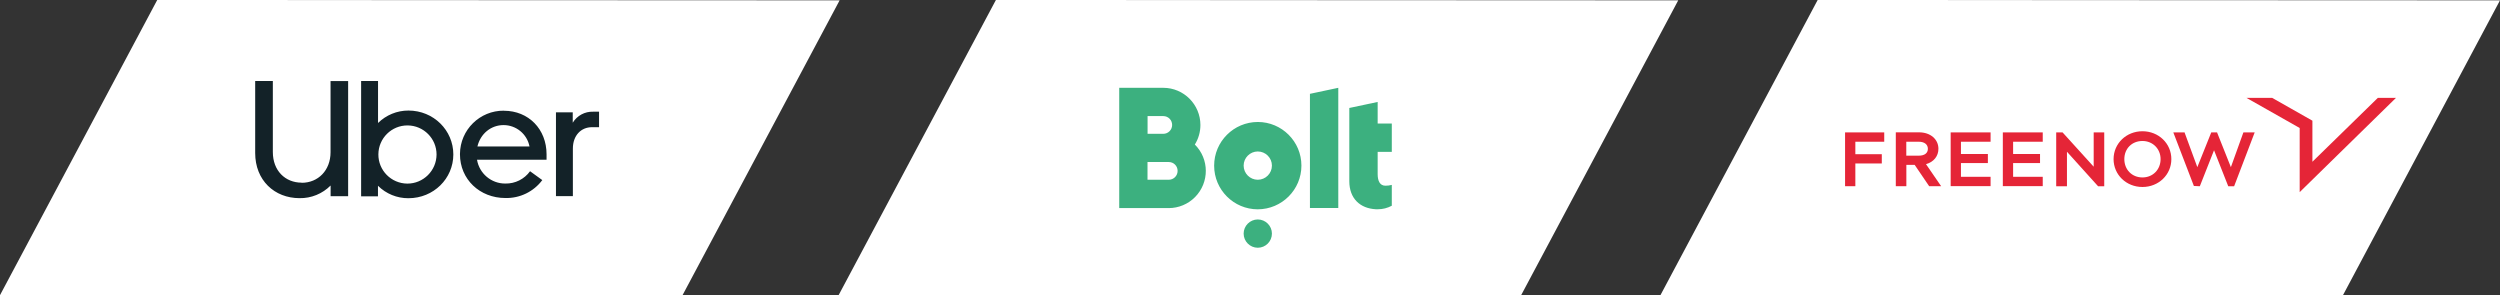
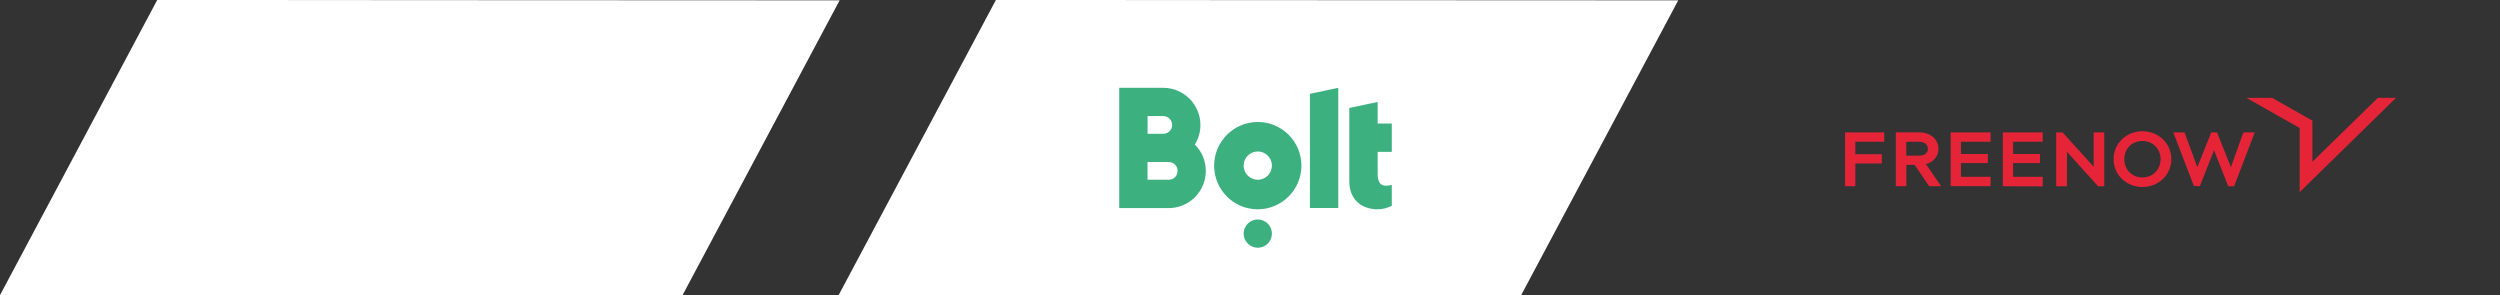
<svg xmlns="http://www.w3.org/2000/svg" id="Warstwa_2" data-name="Warstwa 2" viewBox="0 0 369.54 43.63">
  <rect x="0" y="0" width="369.54" height="43.63" fill="#333333" stroke="none" />
  <defs>
    <style> .cls-1 { fill: #fff; } .cls-2 { fill: #e52537; } .cls-3 { fill: #132228; } .cls-4 { fill: #3cb07f; } </style>
  </defs>
  <g id="Warstwa_2-2" data-name="Warstwa 2">
    <g>
      <polygon class="cls-1" points="185.48 .02 172.85 .01 160.03 0 148.5 0 147.21 0 123.96 43.63 224.85 43.63 248.07 .05 185.48 .02" />
      <path class="cls-4" d="M197.82,12.98v17.77h-4.19V13.87l4.19-.89ZM185.92,26.57c1.15,0,2.09-.94,2.09-2.09s-.94-2.09-2.09-2.09-2.09.94-2.09,2.09.94,2.09,2.09,2.09h0ZM185.92,18.03c3.56,0,6.45,2.89,6.45,6.45s-2.89,6.45-6.45,6.46c-3.56,0-6.45-2.89-6.45-6.45h0c0-3.57,2.89-6.45,6.45-6.46h0ZM185.92,32.44c1.15,0,2.09.94,2.09,2.09s-.94,2.09-2.09,2.09-2.09-.94-2.09-2.09.94-2.09,2.09-2.09h0ZM176.61,21.36c2.16,2.14,2.17,5.61.04,7.77-1.03,1.04-2.43,1.63-3.89,1.63h-7.32V12.98h6.51c3.03,0,5.49,2.47,5.49,5.5,0,1.01-.28,2.01-.82,2.88h0ZM172.76,26.57c.72,0,1.31-.58,1.31-1.31s-.58-1.31-1.31-1.31h-3.14v2.62h3.14ZM169.63,17.16v2.62h2.32c.72,0,1.31-.58,1.31-1.31s-.58-1.31-1.31-1.31h-2.32ZM205.73,22.45h-2.09v3.28c0,.99.32,1.72,1.15,1.72.32,0,.63-.04.94-.12v3.08c-.63.34-1.33.52-2.04.52h-.32c-2.33-.12-3.92-1.59-3.92-4.14v-10.83l4.19-.89v3.19h2.09v4.19Z" />
    </g>
    <polygon class="cls-1" points="61.51 .02 48.89 .01 36.07 0 24.53 0 23.24 0 0 43.63 100.89 43.63 124.11 .05 61.51 .02" />
-     <path class="cls-3" d="M88.55,18.79v-2.28h-.87c-1.23-.04-2.38.58-3.02,1.63v-1.54h-2.48v12.39h2.5v-7.03c0-1.92,1.19-3.16,2.83-3.16h1.04ZM70.57,21.65c.45-1.89,2.01-3.16,3.86-3.16,1.87,0,3.48,1.32,3.84,3.16h-7.7ZM74.48,16.36c-3.56-.03-6.46,2.83-6.49,6.39v.05c0,3.7,2.92,6.47,6.72,6.47,2.14.05,4.17-.94,5.45-2.65l-1.81-1.31c-.84,1.17-2.21,1.85-3.65,1.82-2.07.02-3.85-1.48-4.19-3.52h10.28v-.8c0-3.72-2.66-6.44-6.3-6.44M60.2,27.14c-2.38-.02-4.29-1.96-4.27-4.33.02-2.38,1.96-4.29,4.33-4.27,2.36.02,4.27,1.94,4.27,4.3-.01,2.38-1.95,4.31-4.33,4.3M53.39,29.02h2.48v-1.56c1.2,1.19,2.82,1.85,4.5,1.84,3.72,0,6.64-2.9,6.64-6.47s-2.92-6.49-6.64-6.49c-1.68,0-3.29.66-4.49,1.84v-6.21h-2.5v17.04ZM44.6,27.02c2.41,0,4.26-1.82,4.26-4.52v-10.52h2.6v17.02h-2.59v-1.58c-1.21,1.22-2.87,1.9-4.59,1.87-3.72,0-6.56-2.65-6.56-6.67v-10.65h2.61v10.51c0,2.75,1.83,4.52,4.26,4.52" />
    <g>
-       <polygon class="cls-1" points="306.95 .02 294.33 .01 281.5 0 269.97 0 268.68 0 245.44 43.63 346.33 43.63 369.54 .05 306.95 .02" />
      <g id="Symbole">
        <g id="Sections_Nav_MainNav" data-name="Sections/Nav/MainNav">
          <g id="Logos_Positive" data-name="Logos/Positive">
            <g id="freenow-logo">
              <path id="Shape" class="cls-2" d="M316.69,27.64c2.39,0,4.27-1.81,4.27-4.12s-1.88-4.12-4.27-4.12-4.27,1.81-4.27,4.12,1.88,4.12,4.27,4.12h0ZM316.69,20.84c1.52,0,2.68,1.16,2.68,2.68s-1.12,2.71-2.68,2.71-2.68-1.16-2.68-2.71,1.12-2.68,2.68-2.68h0ZM303.94,27.53v-7.96h.94l4.6,5.07v-5.07h1.56v7.96h-.91l-4.6-5.1v5.1h-1.59ZM324.29,27.49l-3.04-7.92h1.67l.03.11,1.85,5.03,2.06-5.14h.87v.04l2.03,5.1,1.85-5.14h1.67l-3.04,7.96h-.87l-2.1-5.32-2.1,5.32-.87-.04h0Z" />
              <polygon id="Path" class="cls-2" points="339.93 28.4 339.93 18.92 332.07 14.47 335.87 14.47 341.81 17.84 341.81 23.91 351.48 14.47 354.16 14.47 339.93 28.4" />
-               <path id="Shape-2" data-name="Shape" class="cls-2" d="M288.34,27.53v-7.96h5.9v1.38h-4.38v1.81h3.98v1.34h-3.98v2.03h4.38v1.38h-5.9v.04ZM272.73,27.53v-7.96h5.79v1.38h-4.27v1.84h3.91v1.37h-3.91v3.36h-1.52ZM284.68,24.27c1.16-.32,1.85-1.19,1.85-2.28,0-1.41-1.19-2.43-2.86-2.43h-3.44v7.96h1.56v-3.15h1.23l2.14,3.15h1.77l-2.24-3.26ZM281.78,23.01v-2.06h1.85c.83,0,1.34.4,1.34,1.05s-.51,1.01-1.34,1.01h-1.85ZM296.05,27.53v-7.96h5.9v1.38h-4.38v1.81h3.98v1.34h-3.98v2.03h4.38v1.38h-5.9v.04Z" />
+               <path id="Shape-2" data-name="Shape" class="cls-2" d="M288.34,27.53v-7.96h5.9v1.38h-4.38v1.81h3.98v1.34h-3.98v2.03h4.38v1.38h-5.9v.04ZM272.73,27.53v-7.96h5.79v1.38h-4.27v1.84h3.91v1.37h-3.91v3.36h-1.52ZM284.68,24.27c1.16-.32,1.85-1.19,1.85-2.28,0-1.41-1.19-2.43-2.86-2.43h-3.44v7.96h1.56v-3.15h1.23l2.14,3.15h1.77l-2.24-3.26ZM281.78,23.01v-2.06h1.85c.83,0,1.34.4,1.34,1.05s-.51,1.01-1.34,1.01h-1.85ZM296.05,27.53v-7.96h5.9v1.38h-4.38v1.81h3.98v1.34h-3.98v2.03h4.38v1.38v.04Z" />
            </g>
          </g>
        </g>
      </g>
    </g>
  </g>
</svg>